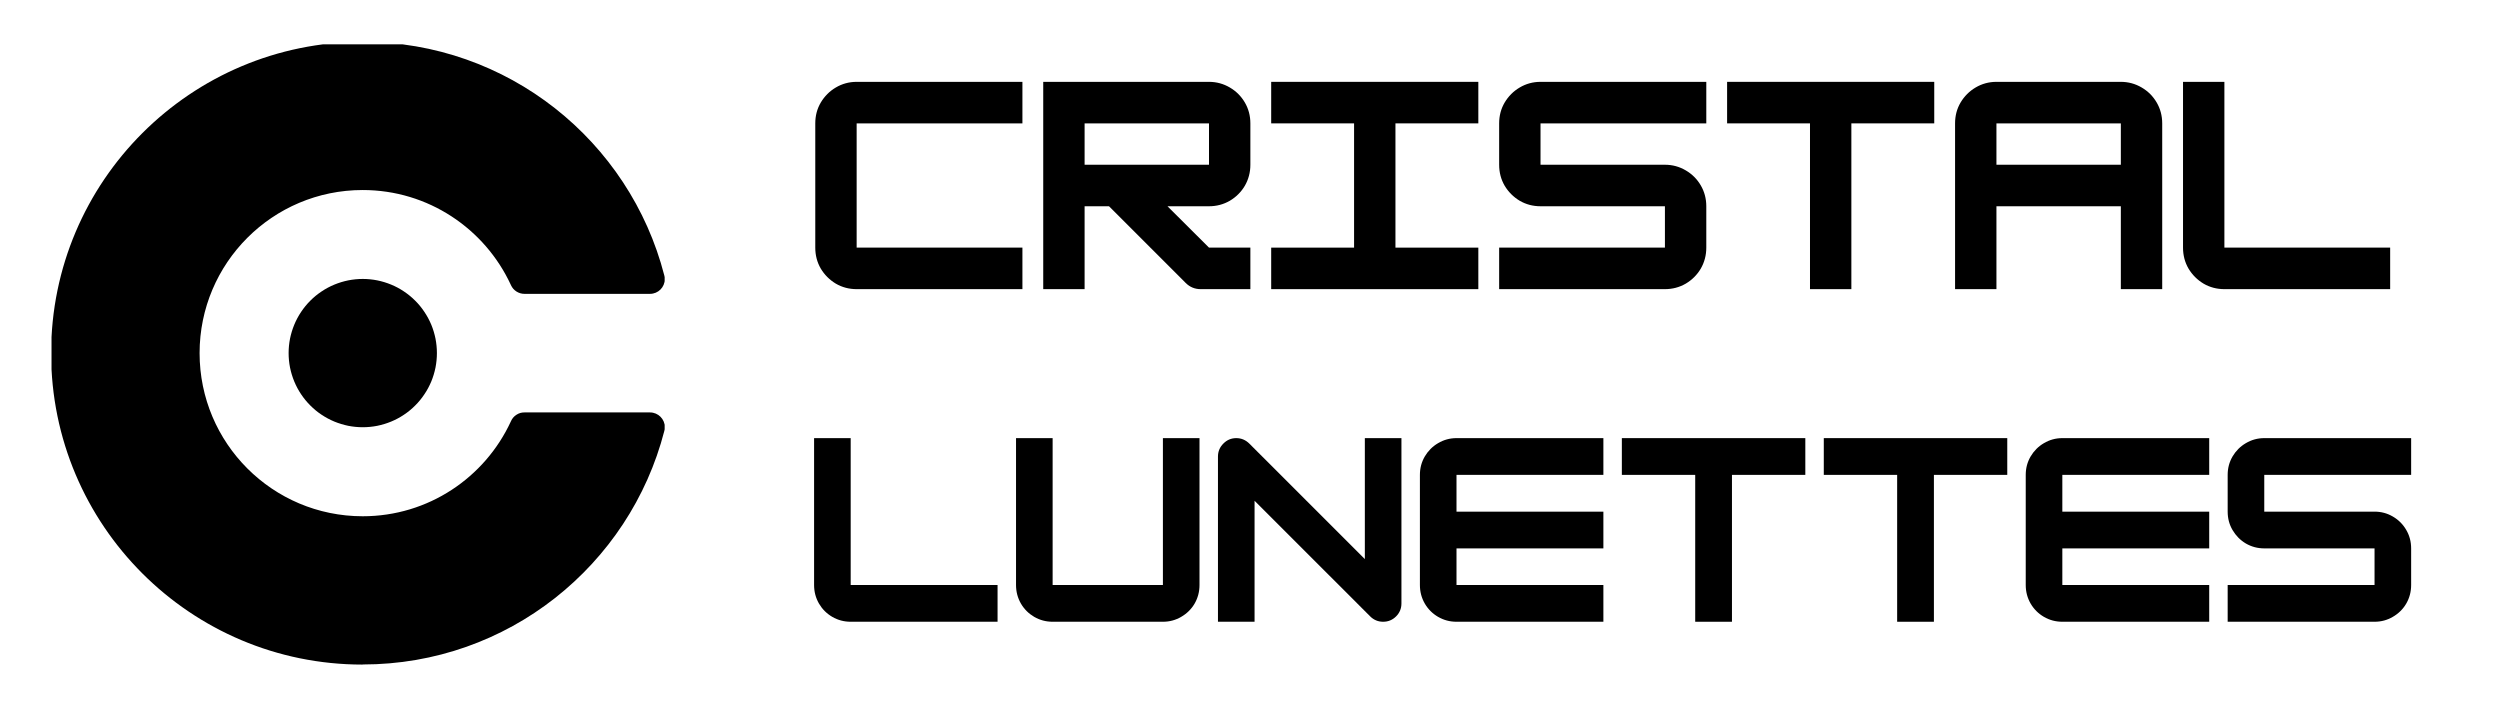
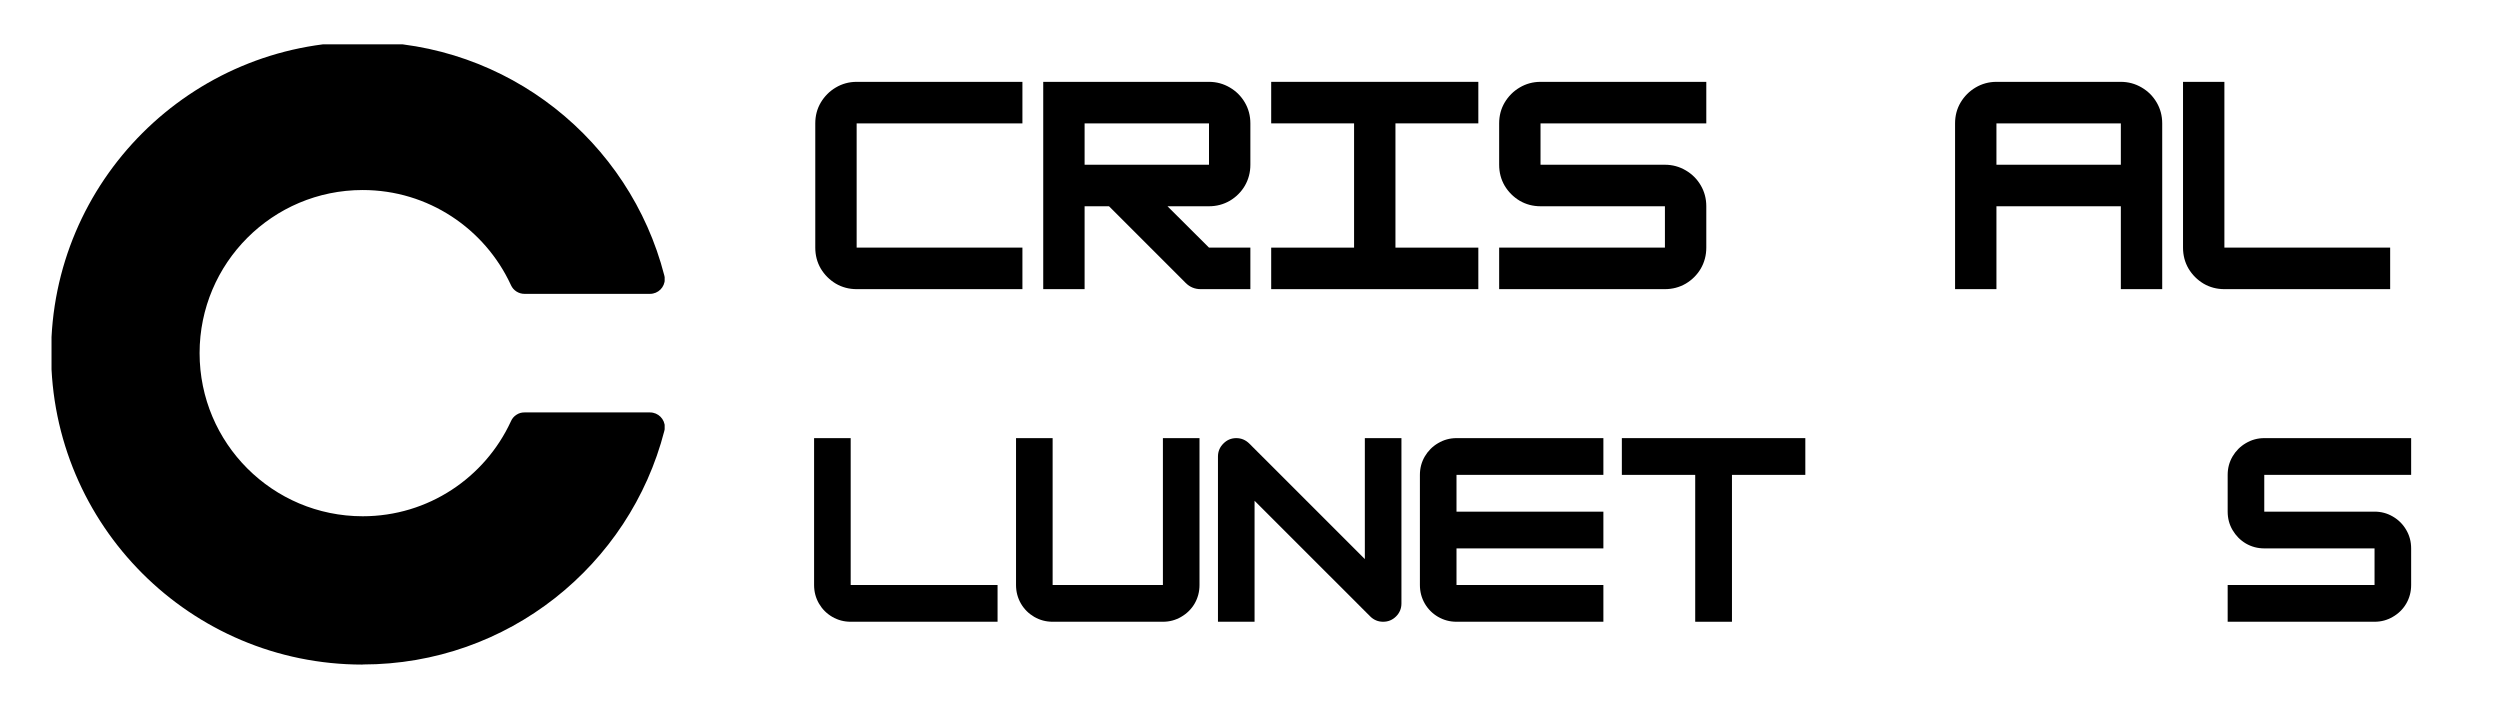
<svg xmlns="http://www.w3.org/2000/svg" width="350" viewBox="0 0 262.5 75" height="100" preserveAspectRatio="xMidYMid meet">
  <defs>
    <g />
    <clipPath id="8bb2d47459">
-       <path d="M 5.41 4.656 L 69.789 4.656 L 69.789 69.785 L 5.41 69.785 Z M 5.41 4.656 " clip-rule="nonzero" />
+       <path d="M 5.41 4.656 L 69.789 4.656 L 69.789 69.785 L 5.41 69.785 Z " clip-rule="nonzero" />
    </clipPath>
  </defs>
-   <path fill="#000000" d="M 30.305 37.074 C 30.305 36.562 30.355 36.059 30.453 35.555 C 30.555 35.055 30.703 34.566 30.898 34.094 C 31.094 33.621 31.332 33.176 31.617 32.75 C 31.902 32.324 32.223 31.93 32.586 31.57 C 32.945 31.207 33.34 30.887 33.766 30.602 C 34.191 30.316 34.641 30.078 35.109 29.883 C 35.582 29.688 36.07 29.539 36.57 29.438 C 37.074 29.34 37.578 29.289 38.09 29.289 C 38.602 29.289 39.109 29.34 39.609 29.438 C 40.109 29.539 40.598 29.688 41.07 29.883 C 41.543 30.078 41.992 30.316 42.414 30.602 C 42.84 30.887 43.234 31.207 43.594 31.57 C 43.957 31.93 44.281 32.324 44.562 32.75 C 44.848 33.176 45.086 33.621 45.285 34.094 C 45.48 34.566 45.625 35.055 45.727 35.555 C 45.824 36.059 45.875 36.562 45.875 37.074 C 45.875 37.586 45.824 38.094 45.727 38.594 C 45.625 39.094 45.48 39.582 45.285 40.055 C 45.086 40.527 44.848 40.977 44.562 41.398 C 44.281 41.824 43.957 42.219 43.594 42.578 C 43.234 42.941 42.84 43.266 42.414 43.547 C 41.992 43.832 41.543 44.07 41.07 44.266 C 40.598 44.461 40.109 44.609 39.609 44.711 C 39.109 44.809 38.602 44.859 38.09 44.859 C 37.578 44.859 37.074 44.809 36.57 44.711 C 36.07 44.609 35.582 44.461 35.109 44.266 C 34.641 44.07 34.191 43.832 33.766 43.547 C 33.34 43.266 32.945 42.941 32.586 42.578 C 32.223 42.219 31.902 41.824 31.617 41.398 C 31.332 40.977 31.094 40.527 30.898 40.055 C 30.703 39.582 30.555 39.094 30.453 38.594 C 30.355 38.094 30.305 37.586 30.305 37.074 Z M 30.305 37.074 " fill-opacity="1" fill-rule="nonzero" />
  <g clip-path="url(#8bb2d47459)">
    <path fill="#000000" d="M 38.09 69.77 C 53.324 69.77 66.125 59.348 69.754 45.246 C 69.789 45.121 69.805 44.992 69.809 44.859 C 69.809 44.004 69.113 43.305 68.25 43.305 L 55.066 43.305 C 54.762 43.301 54.48 43.383 54.227 43.551 C 53.969 43.715 53.781 43.938 53.656 44.215 C 53.656 44.215 53.637 44.254 53.629 44.273 C 50.91 50.137 44.977 54.207 38.086 54.207 C 28.625 54.207 20.957 46.539 20.957 37.078 C 20.957 27.621 28.621 19.953 38.082 19.953 C 44.969 19.953 50.902 24.023 53.625 29.887 C 53.633 29.906 53.652 29.945 53.652 29.945 C 53.902 30.496 54.457 30.855 55.066 30.855 L 68.25 30.855 C 69.109 30.855 69.805 30.16 69.805 29.301 C 69.805 29.168 69.785 29.039 69.75 28.914 C 66.121 14.812 53.32 4.391 38.086 4.391 C 20.031 4.395 5.367 19.031 5.367 37.086 C 5.367 55.141 20.004 69.781 38.059 69.781 Z M 38.09 69.77 " fill-opacity="1" fill-rule="nonzero" />
  </g>
  <g fill="#000000" fill-opacity="1">
    <g transform="translate(84.51, 30.36)">
      <g>
        <path d="M 22.844 0 L 5.438 0 C 4.645 0 3.914 -0.191 3.25 -0.578 C 2.594 -0.973 2.066 -1.5 1.672 -2.156 C 1.285 -2.82 1.094 -3.555 1.094 -4.359 L 1.094 -17.406 C 1.094 -18.207 1.285 -18.938 1.672 -19.594 C 2.066 -20.258 2.594 -20.785 3.25 -21.172 C 3.914 -21.566 4.645 -21.766 5.438 -21.766 L 22.844 -21.766 L 22.844 -17.406 L 5.438 -17.406 L 5.438 -4.359 L 22.844 -4.359 Z M 22.844 0 " />
      </g>
    </g>
  </g>
  <g fill="#000000" fill-opacity="1">
    <g transform="translate(108.445, 30.36)">
      <g>
        <path d="M 22.844 -17.406 L 22.844 -13.062 C 22.844 -12.258 22.648 -11.523 22.266 -10.859 C 21.879 -10.203 21.352 -9.676 20.688 -9.281 C 20.02 -8.895 19.289 -8.703 18.5 -8.703 L 14.141 -8.703 L 18.5 -4.359 L 22.844 -4.359 L 22.844 0 L 17.625 0 C 17.008 0 16.484 -0.219 16.047 -0.656 L 8 -8.703 L 5.438 -8.703 L 5.438 0 L 1.094 0 L 1.094 -21.766 L 18.5 -21.766 C 19.289 -21.766 20.02 -21.566 20.688 -21.172 C 21.352 -20.785 21.879 -20.258 22.266 -19.594 C 22.648 -18.938 22.844 -18.207 22.844 -17.406 Z M 18.5 -17.406 L 5.438 -17.406 L 5.438 -13.062 L 18.5 -13.062 Z M 18.5 -17.406 " />
      </g>
    </g>
  </g>
  <g fill="#000000" fill-opacity="1">
    <g transform="translate(132.381, 30.36)">
      <g>
        <path d="M 22.844 0 L 1.094 0 L 1.094 -4.359 L 9.797 -4.359 L 9.797 -17.406 L 1.094 -17.406 L 1.094 -21.766 L 22.844 -21.766 L 22.844 -17.406 L 14.141 -17.406 L 14.141 -4.359 L 22.844 -4.359 Z M 22.844 0 " />
      </g>
    </g>
  </g>
  <g fill="#000000" fill-opacity="1">
    <g transform="translate(156.317, 30.36)">
      <g>
        <path d="M 22.844 -21.766 L 22.844 -17.406 L 5.438 -17.406 L 5.438 -13.062 L 18.5 -13.062 C 19.289 -13.062 20.02 -12.863 20.688 -12.469 C 21.352 -12.082 21.879 -11.555 22.266 -10.891 C 22.648 -10.234 22.844 -9.504 22.844 -8.703 L 22.844 -4.359 C 22.844 -3.555 22.648 -2.82 22.266 -2.156 C 21.879 -1.5 21.352 -0.973 20.688 -0.578 C 20.02 -0.191 19.289 0 18.5 0 L 1.094 0 L 1.094 -4.359 L 18.5 -4.359 L 18.5 -8.703 L 5.438 -8.703 C 4.645 -8.703 3.914 -8.895 3.25 -9.281 C 2.594 -9.676 2.066 -10.203 1.672 -10.859 C 1.285 -11.523 1.094 -12.258 1.094 -13.062 L 1.094 -17.406 C 1.094 -18.207 1.285 -18.938 1.672 -19.594 C 2.066 -20.258 2.594 -20.785 3.25 -21.172 C 3.914 -21.566 4.645 -21.766 5.438 -21.766 Z M 22.844 -21.766 " />
      </g>
    </g>
  </g>
  <g fill="#000000" fill-opacity="1">
    <g transform="translate(180.252, 30.36)">
      <g>
-         <path d="M 22.844 -21.766 L 22.844 -17.406 L 14.141 -17.406 L 14.141 0 L 9.797 0 L 9.797 -17.406 L 1.094 -17.406 L 1.094 -21.766 Z M 22.844 -21.766 " />
-       </g>
+         </g>
    </g>
  </g>
  <g fill="#000000" fill-opacity="1">
    <g transform="translate(204.188, 30.36)">
      <g>
        <path d="M 5.438 -21.766 L 18.5 -21.766 C 19.289 -21.766 20.02 -21.566 20.688 -21.172 C 21.352 -20.785 21.879 -20.258 22.266 -19.594 C 22.648 -18.938 22.844 -18.207 22.844 -17.406 L 22.844 0 L 18.5 0 L 18.5 -8.703 L 5.438 -8.703 L 5.438 0 L 1.094 0 L 1.094 -17.406 C 1.094 -18.207 1.285 -18.938 1.672 -19.594 C 2.066 -20.258 2.594 -20.785 3.25 -21.172 C 3.914 -21.566 4.645 -21.766 5.438 -21.766 Z M 5.438 -17.406 L 5.438 -13.062 L 18.5 -13.062 L 18.5 -17.406 Z M 5.438 -17.406 " />
      </g>
    </g>
  </g>
  <g fill="#000000" fill-opacity="1">
    <g transform="translate(228.123, 30.36)">
      <g>
        <path d="M 22.844 0 L 5.438 0 C 4.645 0 3.914 -0.191 3.25 -0.578 C 2.594 -0.973 2.066 -1.5 1.672 -2.156 C 1.285 -2.82 1.094 -3.555 1.094 -4.359 L 1.094 -21.766 L 5.438 -21.766 L 5.438 -4.359 L 22.844 -4.359 Z M 22.844 0 " />
      </g>
    </g>
  </g>
  <g fill="#000000" fill-opacity="1">
    <g transform="translate(84.51, 65.284)">
      <g>
        <path d="M 20.234 0 L 4.812 0 C 4.113 0 3.469 -0.172 2.875 -0.516 C 2.289 -0.859 1.828 -1.32 1.484 -1.906 C 1.141 -2.5 0.969 -3.148 0.969 -3.859 L 0.969 -19.281 L 4.812 -19.281 L 4.812 -3.859 L 20.234 -3.859 Z M 20.234 0 " />
      </g>
    </g>
  </g>
  <g fill="#000000" fill-opacity="1">
    <g transform="translate(105.714, 65.284)">
      <g>
        <path d="M 16.391 0 L 4.812 0 C 4.113 0 3.469 -0.172 2.875 -0.516 C 2.289 -0.859 1.828 -1.32 1.484 -1.906 C 1.141 -2.5 0.969 -3.148 0.969 -3.859 L 0.969 -19.281 L 4.812 -19.281 L 4.812 -3.859 L 16.391 -3.859 L 16.391 -19.281 L 20.234 -19.281 L 20.234 -3.859 C 20.234 -3.148 20.062 -2.5 19.719 -1.906 C 19.375 -1.32 18.906 -0.859 18.312 -0.516 C 17.727 -0.172 17.086 0 16.391 0 Z M 16.391 0 " />
      </g>
    </g>
  </g>
  <g fill="#000000" fill-opacity="1">
    <g transform="translate(126.917, 65.284)">
      <g>
        <path d="M 4.812 0 L 0.969 0 L 0.969 -17.344 C 0.969 -17.875 1.156 -18.328 1.531 -18.703 C 1.906 -19.086 2.359 -19.281 2.891 -19.281 C 3.422 -19.281 3.879 -19.086 4.266 -18.703 L 16.391 -6.578 L 16.391 -19.281 L 20.234 -19.281 L 20.234 -1.922 C 20.234 -1.391 20.047 -0.938 19.672 -0.562 C 19.297 -0.188 18.844 0 18.312 0 C 17.781 0 17.32 -0.191 16.938 -0.578 L 4.812 -12.703 Z M 4.812 0 " />
      </g>
    </g>
  </g>
  <g fill="#000000" fill-opacity="1">
    <g transform="translate(148.121, 65.284)">
      <g>
        <path d="M 20.234 -19.281 L 20.234 -15.422 L 4.812 -15.422 L 4.812 -11.562 L 20.234 -11.562 L 20.234 -7.703 L 4.812 -7.703 L 4.812 -3.859 L 20.234 -3.859 L 20.234 0 L 4.812 0 C 4.113 0 3.469 -0.172 2.875 -0.516 C 2.289 -0.859 1.828 -1.32 1.484 -1.906 C 1.141 -2.5 0.969 -3.148 0.969 -3.859 L 0.969 -15.422 C 0.969 -16.129 1.141 -16.773 1.484 -17.359 C 1.828 -17.941 2.289 -18.406 2.875 -18.75 C 3.469 -19.102 4.113 -19.281 4.812 -19.281 Z M 20.234 -19.281 " />
      </g>
    </g>
  </g>
  <g fill="#000000" fill-opacity="1">
    <g transform="translate(169.325, 65.284)">
      <g>
        <path d="M 20.234 -19.281 L 20.234 -15.422 L 12.531 -15.422 L 12.531 0 L 8.672 0 L 8.672 -15.422 L 0.969 -15.422 L 0.969 -19.281 Z M 20.234 -19.281 " />
      </g>
    </g>
  </g>
  <g fill="#000000" fill-opacity="1">
    <g transform="translate(190.529, 65.284)">
      <g>
-         <path d="M 20.234 -19.281 L 20.234 -15.422 L 12.531 -15.422 L 12.531 0 L 8.672 0 L 8.672 -15.422 L 0.969 -15.422 L 0.969 -19.281 Z M 20.234 -19.281 " />
-       </g>
+         </g>
    </g>
  </g>
  <g fill="#000000" fill-opacity="1">
    <g transform="translate(211.733, 65.284)">
      <g>
-         <path d="M 20.234 -19.281 L 20.234 -15.422 L 4.812 -15.422 L 4.812 -11.562 L 20.234 -11.562 L 20.234 -7.703 L 4.812 -7.703 L 4.812 -3.859 L 20.234 -3.859 L 20.234 0 L 4.812 0 C 4.113 0 3.469 -0.172 2.875 -0.516 C 2.289 -0.859 1.828 -1.32 1.484 -1.906 C 1.141 -2.5 0.969 -3.148 0.969 -3.859 L 0.969 -15.422 C 0.969 -16.129 1.141 -16.773 1.484 -17.359 C 1.828 -17.941 2.289 -18.406 2.875 -18.75 C 3.469 -19.102 4.113 -19.281 4.812 -19.281 Z M 20.234 -19.281 " />
-       </g>
+         </g>
    </g>
  </g>
  <g fill="#000000" fill-opacity="1">
    <g transform="translate(232.936, 65.284)">
      <g>
        <path d="M 20.234 -19.281 L 20.234 -15.422 L 4.812 -15.422 L 4.812 -11.562 L 16.391 -11.562 C 17.086 -11.562 17.727 -11.391 18.312 -11.047 C 18.906 -10.703 19.375 -10.234 19.719 -9.641 C 20.062 -9.055 20.234 -8.41 20.234 -7.703 L 20.234 -3.859 C 20.234 -3.148 20.062 -2.5 19.719 -1.906 C 19.375 -1.32 18.906 -0.859 18.312 -0.516 C 17.727 -0.172 17.086 0 16.391 0 L 0.969 0 L 0.969 -3.859 L 16.391 -3.859 L 16.391 -7.703 L 4.812 -7.703 C 4.113 -7.703 3.469 -7.875 2.875 -8.219 C 2.289 -8.57 1.828 -9.039 1.484 -9.625 C 1.141 -10.207 0.969 -10.852 0.969 -11.562 L 0.969 -15.422 C 0.969 -16.129 1.141 -16.773 1.484 -17.359 C 1.828 -17.941 2.289 -18.406 2.875 -18.75 C 3.469 -19.102 4.113 -19.281 4.812 -19.281 Z M 20.234 -19.281 " />
      </g>
    </g>
  </g>
</svg>